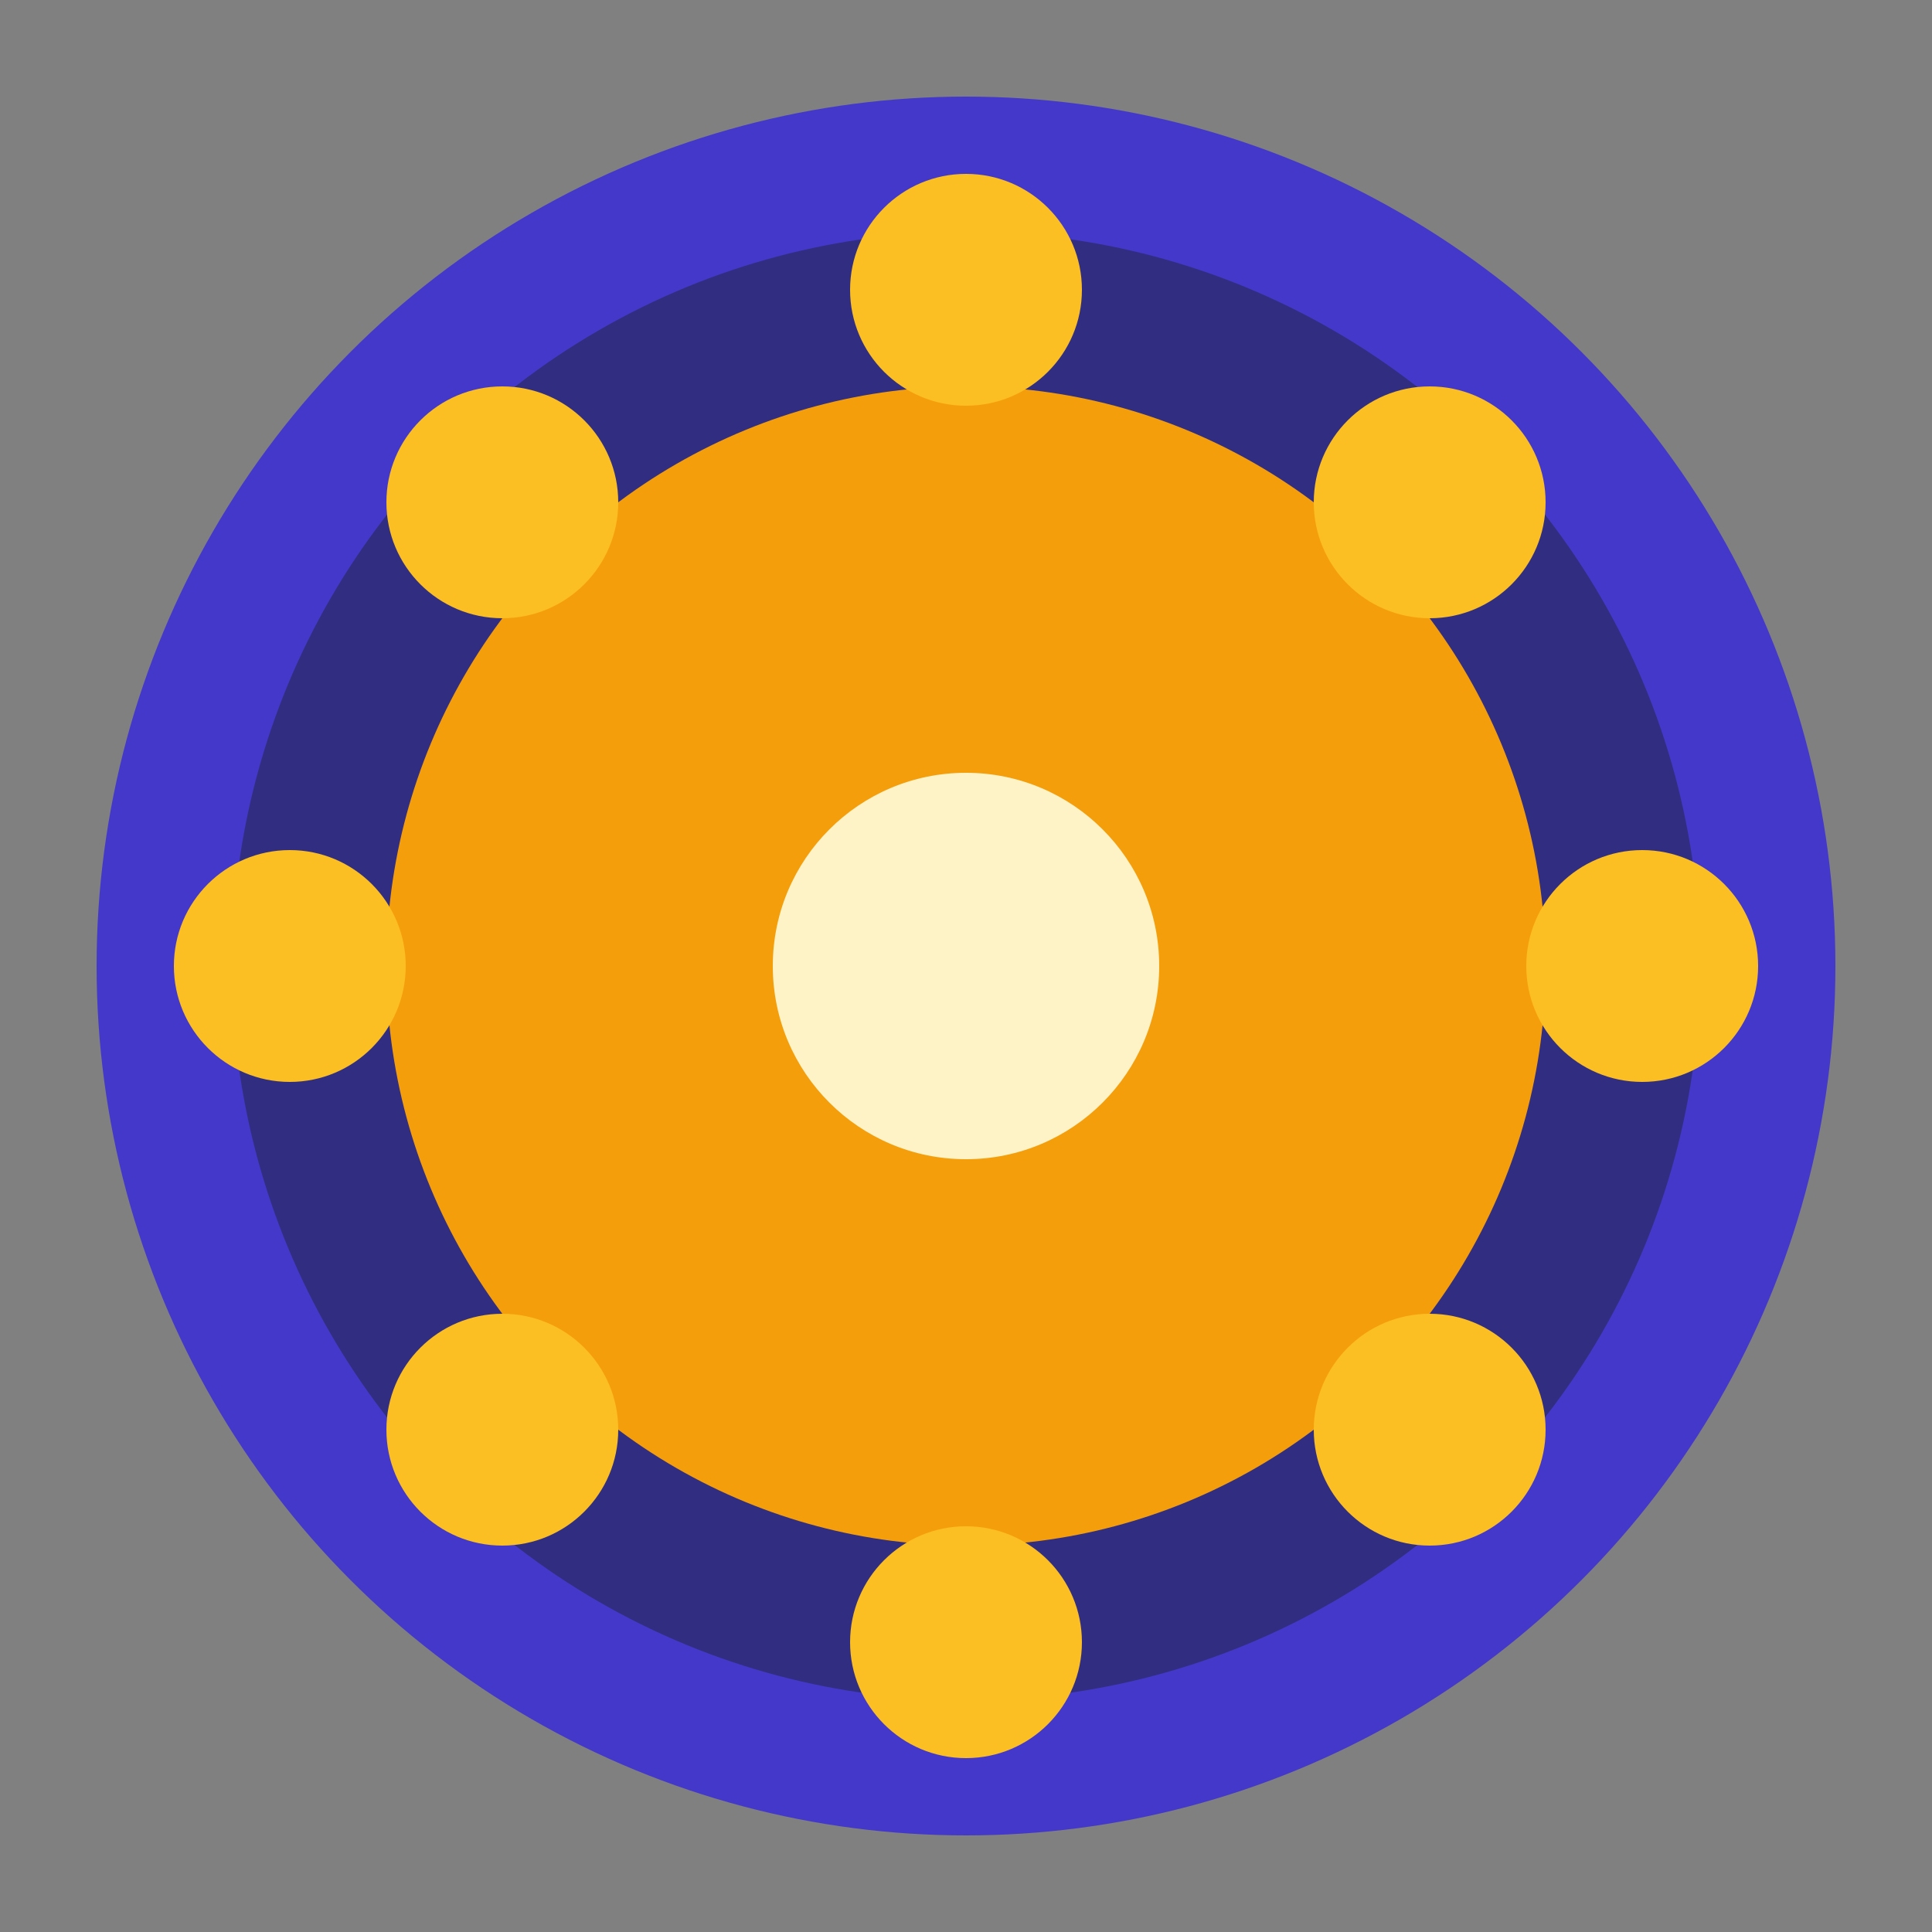
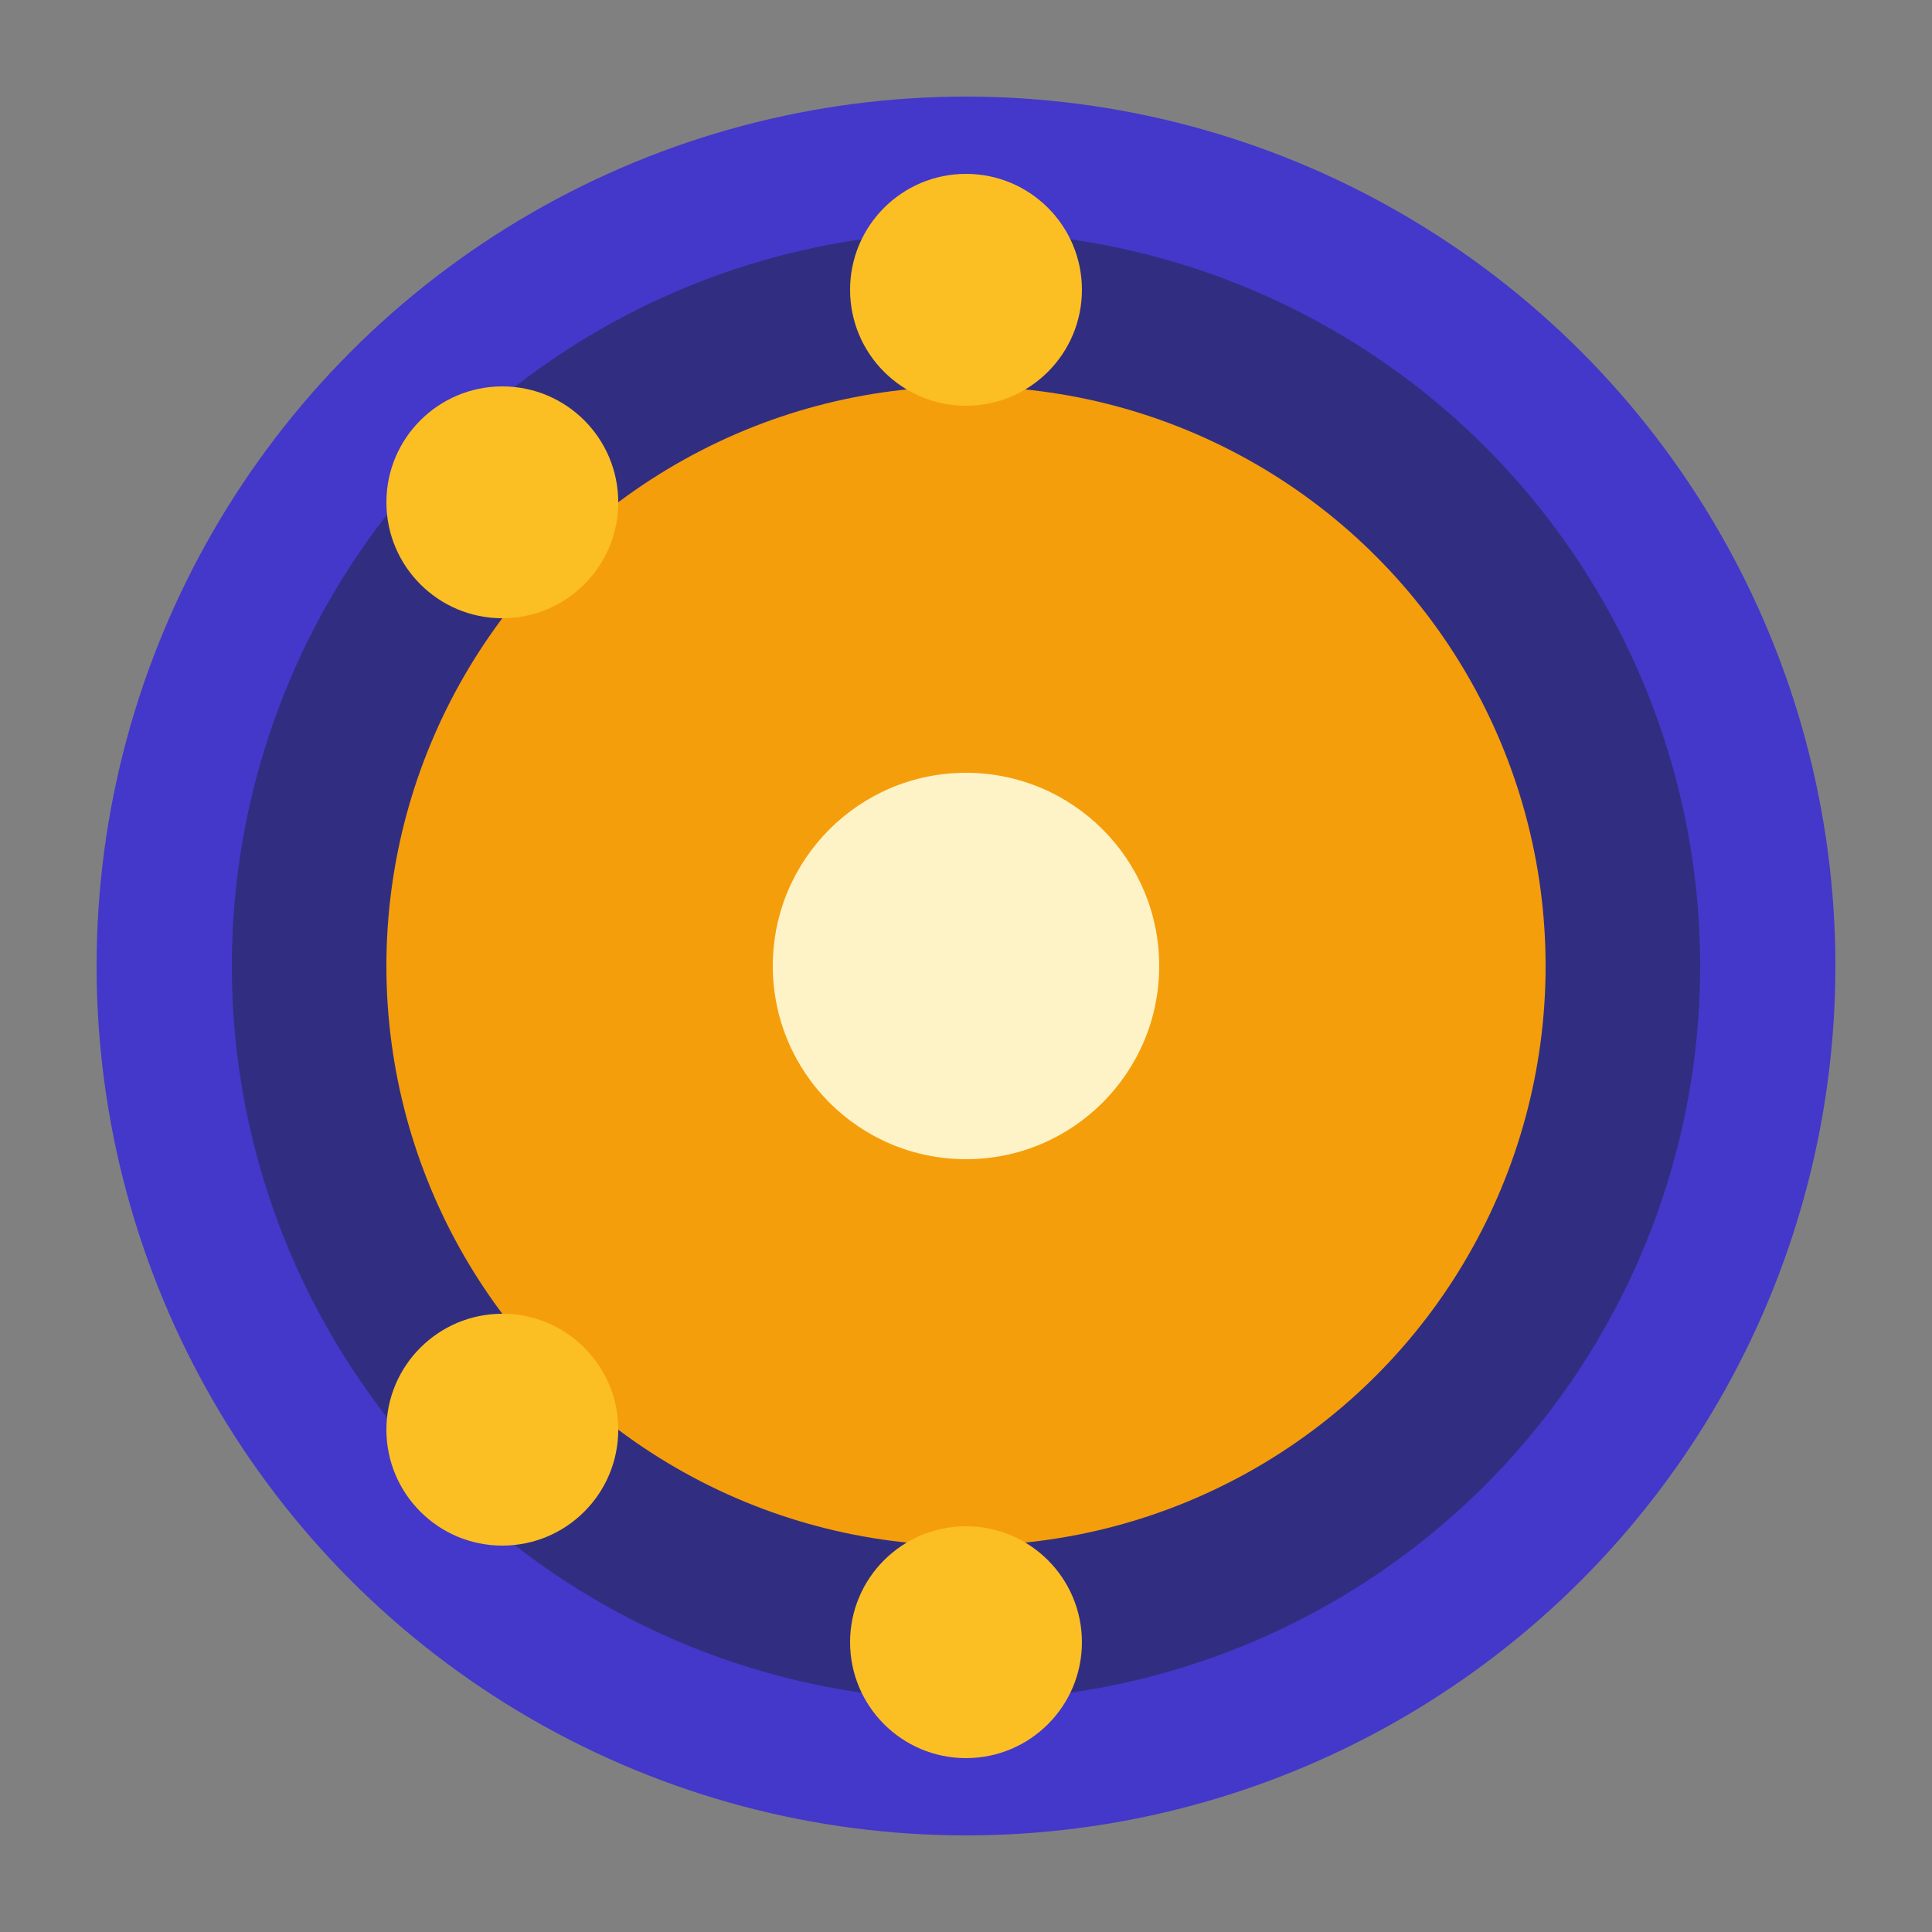
<svg xmlns="http://www.w3.org/2000/svg" viewBox="0 0 100 100">
  <rect x="0" y="0" width="100" height="100" fill="#808080" stroke="none" />
  <circle cx="50" cy="50" r="45" fill="#4338ca" />
  <circle cx="50" cy="50" r="38" fill="#312e81" />
  <circle cx="50" cy="50" r="30" fill="#f59e0b" />
  <g fill="#fbbf24">
    <circle cx="50" cy="15" r="6" />
    <circle cx="50" cy="85" r="6" />
-     <circle cx="15" cy="50" r="6" />
-     <circle cx="85" cy="50" r="6" />
    <circle cx="26" cy="26" r="6" />
-     <circle cx="74" cy="74" r="6" />
    <circle cx="26" cy="74" r="6" />
-     <circle cx="74" cy="26" r="6" />
  </g>
  <circle cx="50" cy="50" r="10" fill="#fef3c7" />
</svg>